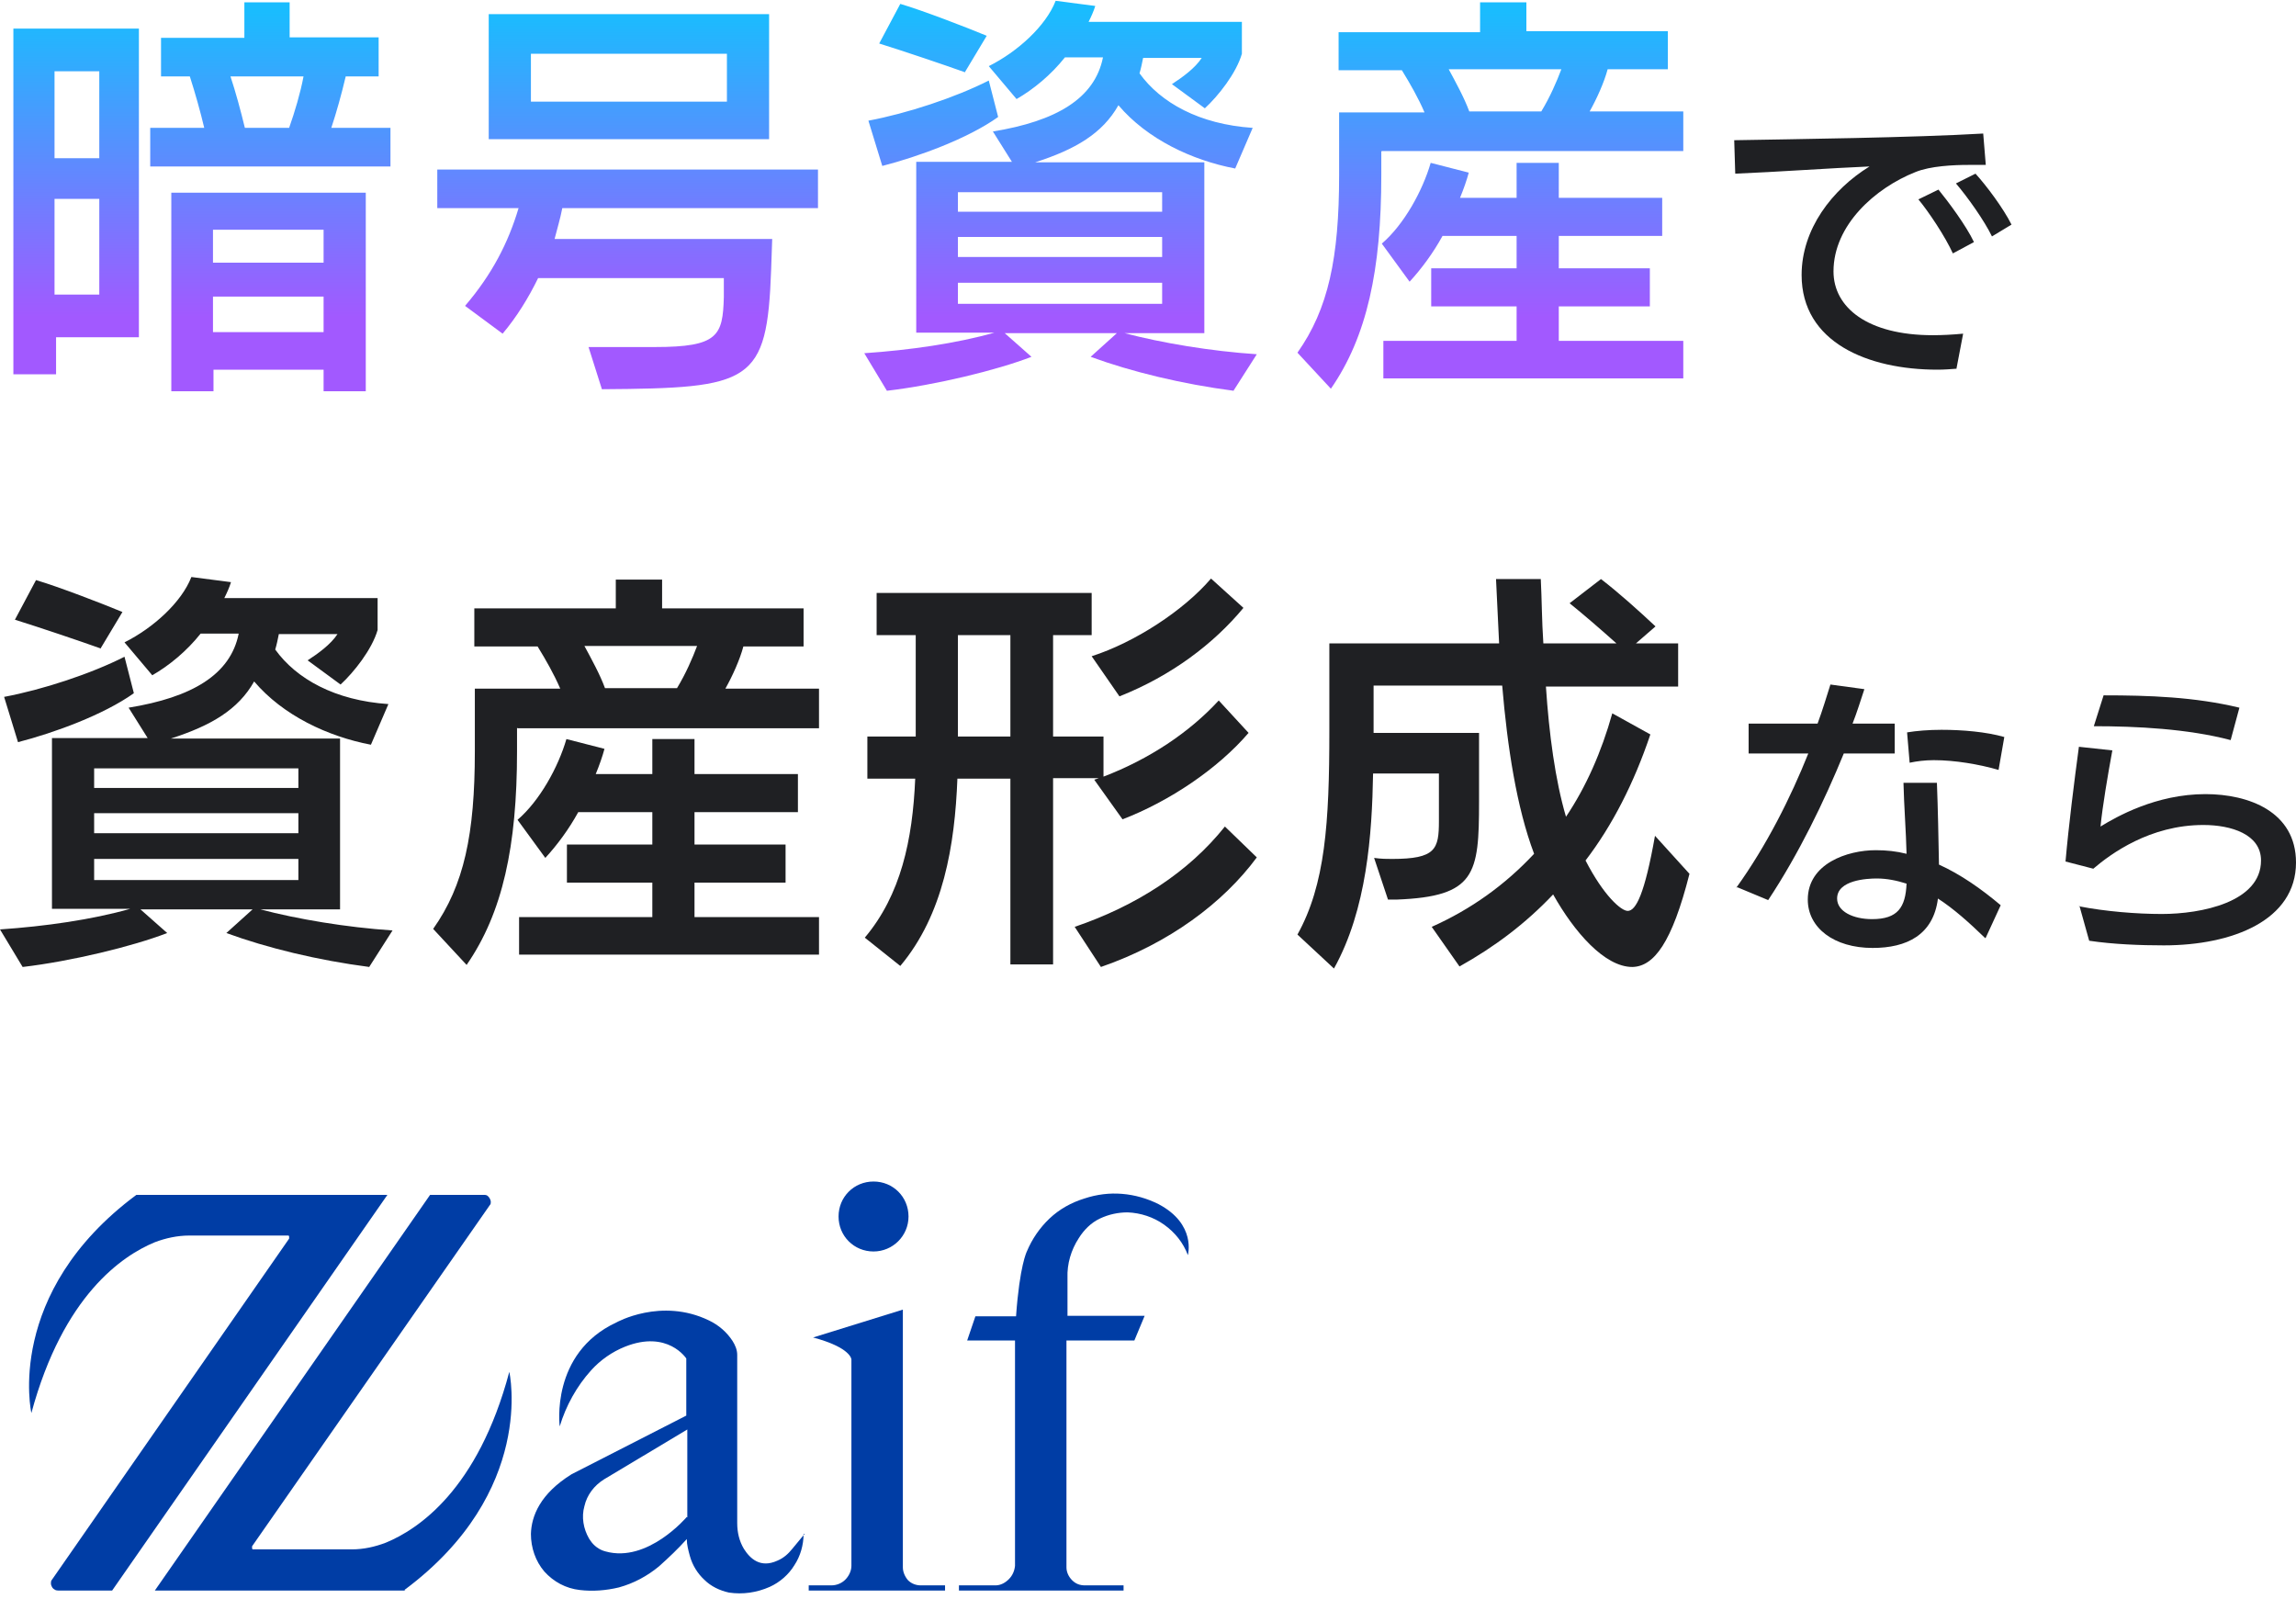
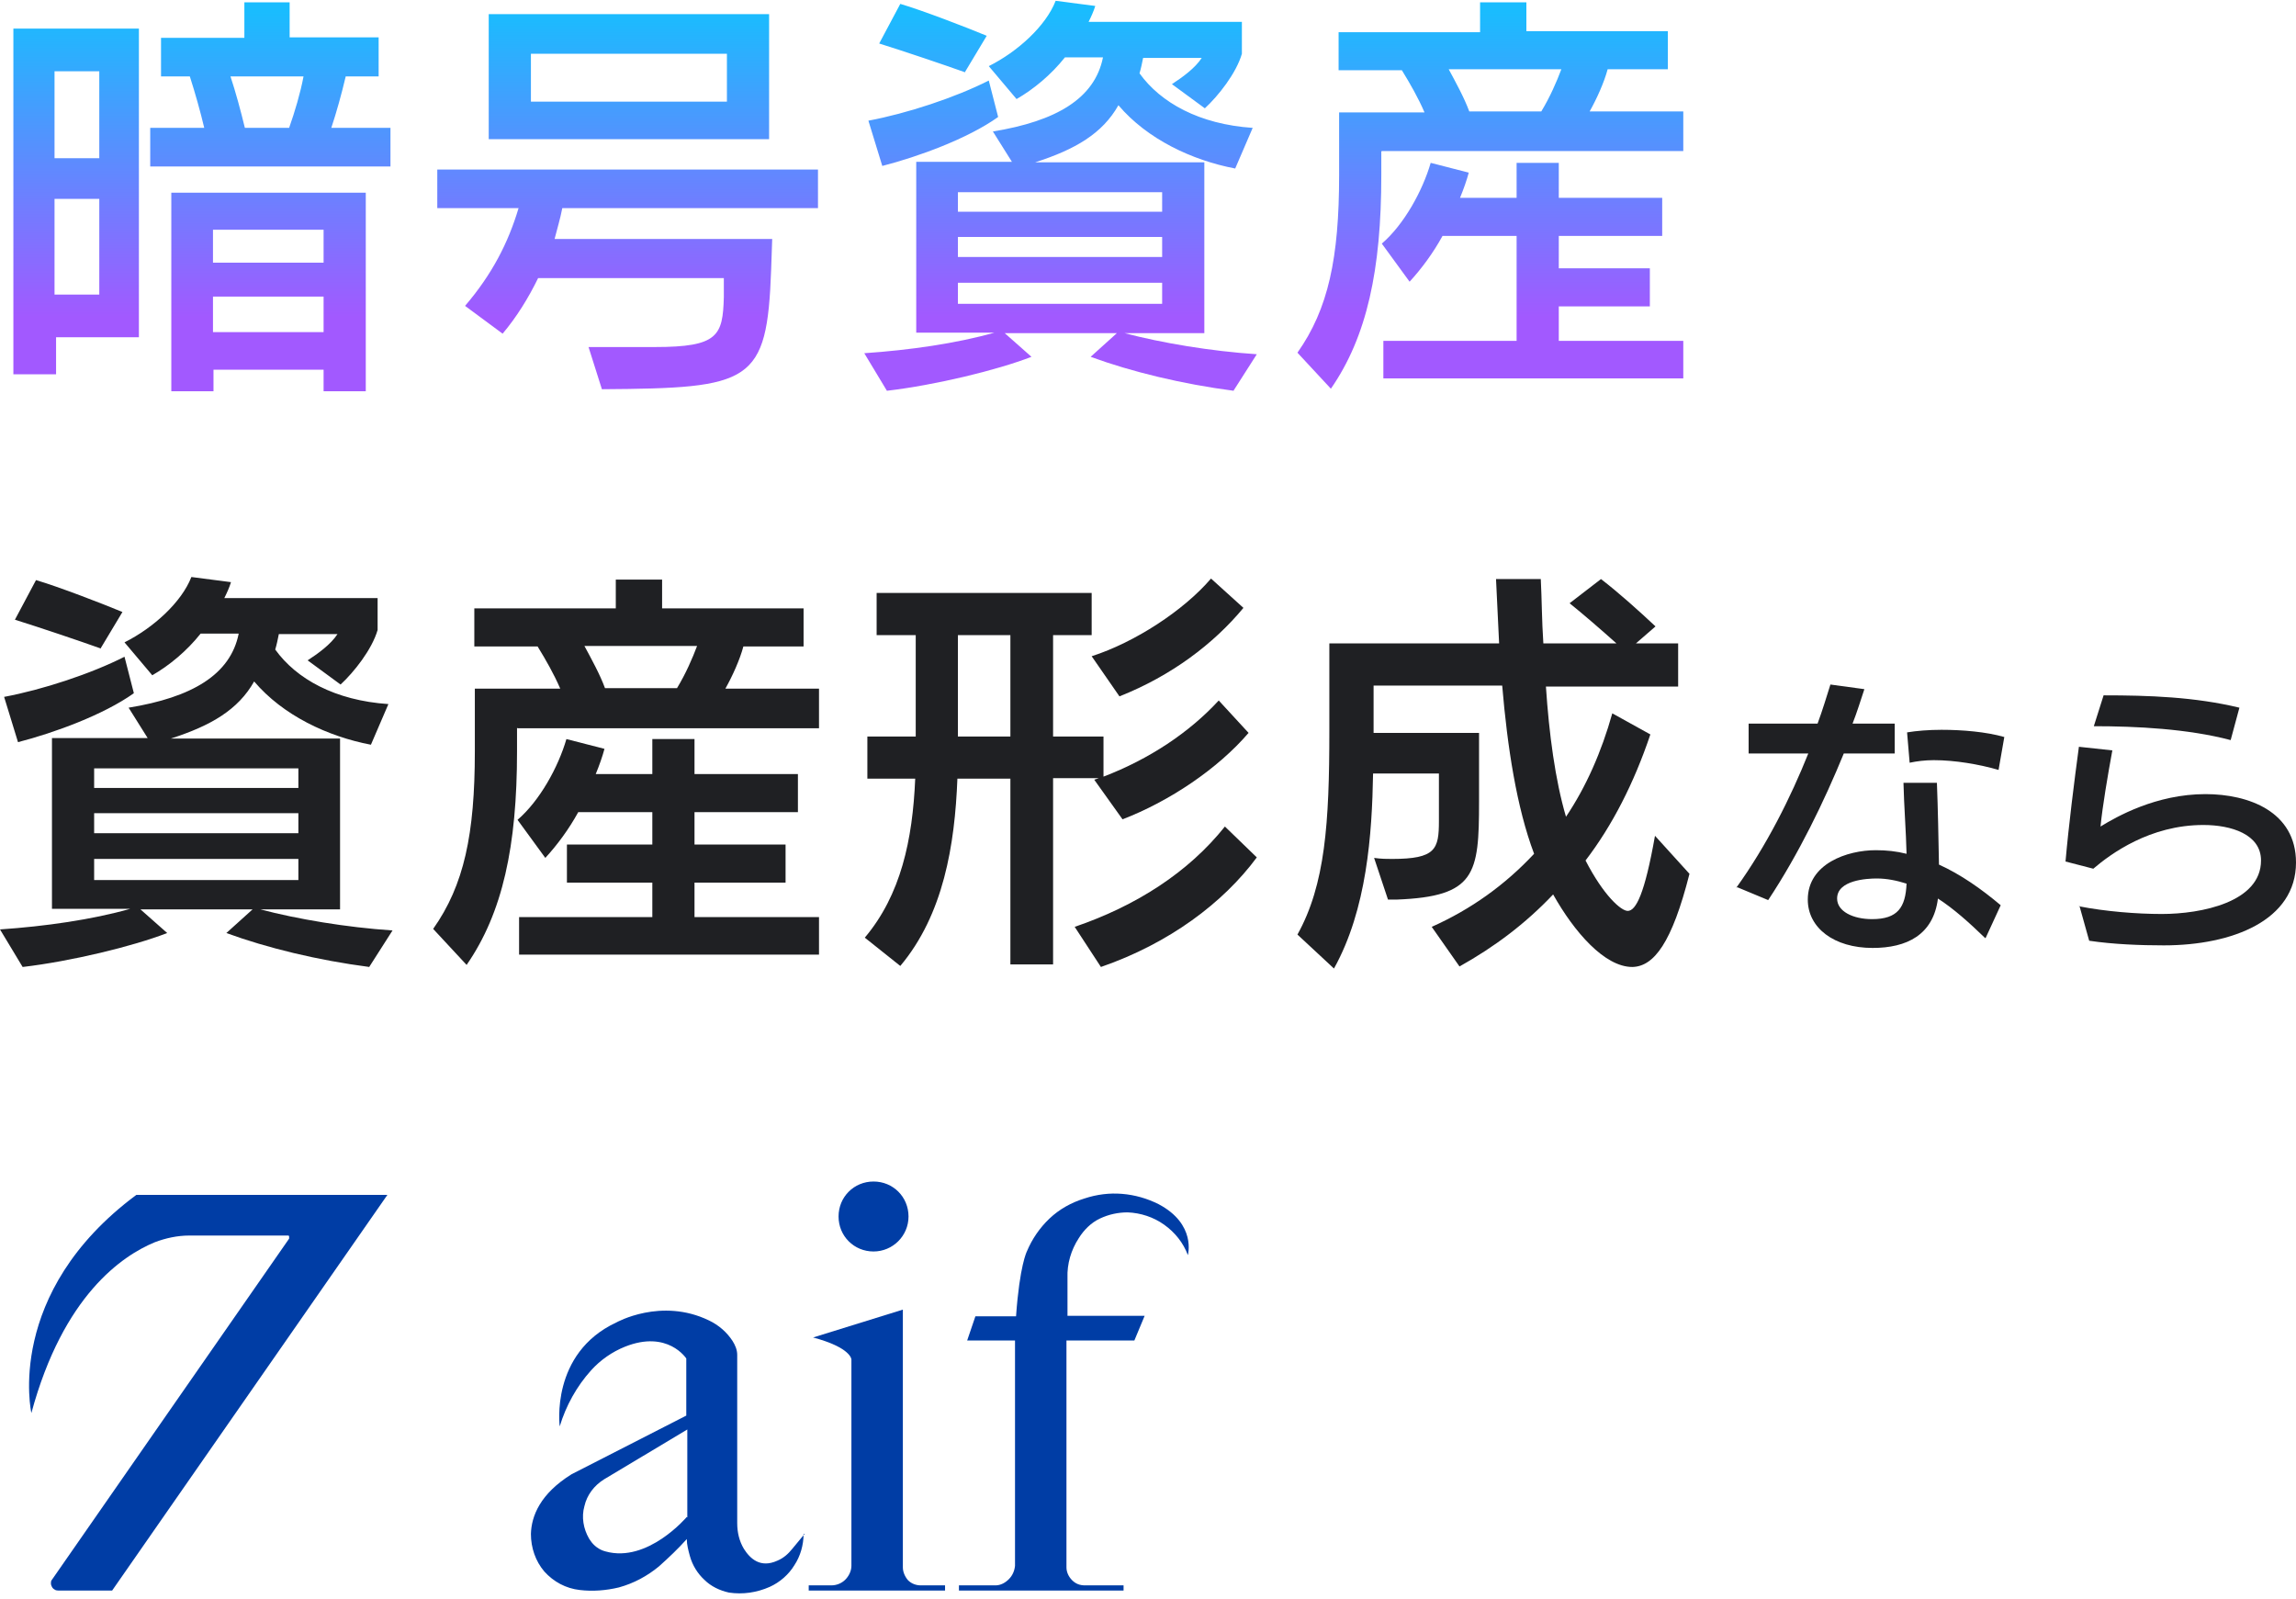
<svg xmlns="http://www.w3.org/2000/svg" width="280" height="195" viewBox="0 0 280 195" fill="none">
  <path d="M16.751 145.712H47.242L13.677 193.958H7.089C7.089 193.958 6.776 193.958 6.65 193.832C6.525 193.77 6.399 193.644 6.337 193.519C6.274 193.393 6.211 193.268 6.211 193.079C6.211 192.954 6.211 192.766 6.337 192.64L35.259 151.045C35.259 151.045 35.259 150.982 35.259 150.919C35.259 150.919 35.259 150.857 35.259 150.794C35.259 150.794 35.259 150.731 35.196 150.669C35.196 150.669 35.133 150.669 35.071 150.669H23.088C21.645 150.669 20.202 150.982 18.884 151.484C14.932 153.115 7.717 157.946 3.827 172.313C3.827 172.313 0.502 157.695 16.626 145.712H16.751Z" fill="#003DA5" />
-   <path d="M49.438 193.958H18.884L52.449 145.712H59.099C59.099 145.712 59.35 145.712 59.476 145.838C59.601 145.963 59.664 146.026 59.727 146.151C59.789 146.277 59.852 146.402 59.852 146.591C59.852 146.716 59.852 146.842 59.727 146.967L30.742 188.562C30.742 188.562 30.742 188.625 30.742 188.688C30.742 188.751 30.742 188.751 30.742 188.813C30.742 188.813 30.742 188.876 30.804 188.939C30.804 188.939 30.867 188.939 30.93 188.939H42.913C44.356 188.939 45.736 188.625 47.053 188.123C51.006 186.492 58.284 181.661 62.111 167.294C62.111 167.294 65.436 181.912 49.312 193.895L49.438 193.958Z" fill="#003DA5" />
  <path d="M99.189 163.091L110.105 159.703V191.135C110.105 191.699 110.356 192.264 110.733 192.703C111.172 193.142 111.736 193.33 112.301 193.33H115.25V193.958H98.624V193.33H101.385C102.012 193.33 102.639 193.079 103.079 192.64C103.518 192.201 103.831 191.574 103.831 190.946V165.788C103.831 165.788 103.832 164.345 99.126 163.091H99.189Z" fill="#003DA5" />
  <path d="M123.845 163.467H117.948L118.951 160.518H123.908C124.347 154.307 125.225 152.613 125.225 152.613C125.853 151.108 126.794 149.727 127.986 148.598C129.178 147.469 130.621 146.653 132.252 146.151C133.758 145.649 135.326 145.461 136.832 145.587C138.4 145.712 139.906 146.151 141.286 146.841C145.929 149.288 144.862 153.053 144.862 153.053C144.298 151.547 143.294 150.292 141.976 149.351C140.659 148.41 139.09 147.908 137.522 147.845C136.33 147.845 135.201 148.096 134.134 148.598C133.067 149.1 132.189 149.978 131.562 150.982C130.621 152.425 130.119 154.119 130.181 155.813V160.456H139.592L138.337 163.467H130.056V191.135C130.056 191.699 130.307 192.264 130.746 192.703C131.185 193.142 131.687 193.33 132.315 193.33H137.02V193.958H116.944V193.33H121.398C122.026 193.33 122.59 193.017 123.029 192.578C123.469 192.138 123.719 191.574 123.782 190.946V163.467H123.845Z" fill="#003DA5" />
  <path d="M106.529 152.613C108.851 152.613 110.795 150.731 110.795 148.347C110.795 145.963 108.913 144.081 106.529 144.081C104.145 144.081 102.263 145.963 102.263 148.347C102.263 150.731 104.145 152.613 106.529 152.613Z" fill="#003DA5" />
  <path d="M98.122 187.057L96.617 188.876C96.115 189.503 95.55 190.005 94.797 190.319C92.727 191.26 91.472 190.068 90.719 188.876C90.155 187.935 89.904 186.868 89.904 185.739V165.224C89.904 164.596 89.653 164.032 89.339 163.53C88.649 162.463 87.645 161.585 86.453 161.02C80.618 158.197 75.16 161.271 75.16 161.271C67.067 165.036 68.259 173.944 68.259 173.944C69.012 171.435 70.329 169.051 72.086 167.106C73.215 165.851 74.658 164.847 76.227 164.22C81.434 162.15 83.693 165.663 83.693 165.663V172.627L69.702 179.779C65.875 182.163 64.808 184.861 64.746 187.057C64.746 188.751 65.31 190.382 66.377 191.636C67.506 192.891 69.012 193.707 70.706 193.895C72.274 194.083 73.905 193.958 75.474 193.581C77.293 193.079 78.924 192.201 80.368 191.009C81.559 189.943 82.689 188.876 83.755 187.684C83.755 188.374 83.944 189.064 84.132 189.754C84.445 190.884 85.073 191.887 85.888 192.64C86.704 193.456 87.771 193.958 88.9 194.209C90.594 194.46 92.288 194.209 93.856 193.519C95.111 192.954 96.177 192.013 96.868 190.884C97.62 189.754 97.997 188.374 97.997 187.057H98.122ZM83.755 184.986C83.755 184.986 78.987 190.633 73.843 189.19C73.09 189.001 72.4 188.5 71.961 187.809L71.835 187.621C71.145 186.429 70.894 184.986 71.27 183.669C71.584 182.289 72.463 181.159 73.654 180.406L83.818 174.321V185.049L83.755 184.986Z" fill="#003DA5" />
  <path d="M6.838 41.128V45.645H1.631V3.485H16.939V41.128H6.838ZM12.108 8.692H6.65V19.295H12.108V8.692ZM12.108 24.251H6.65V35.921H12.108V24.251ZM18.32 20.299V15.594H24.907C24.468 13.711 23.778 11.264 23.15 9.32H19.637V4.614H29.801V0.285H35.322V4.552H46.175V9.32H42.16C41.658 11.453 41.031 13.711 40.403 15.594H47.618V20.299H18.32ZM39.462 47.715V45.08H26.036V47.715H20.892V23.498H44.607V47.715H39.462ZM39.462 28.016H25.974V32.031H39.462V28.016ZM39.462 36.172H25.974V40.501H39.462V36.172ZM28.107 9.32C28.734 11.202 29.361 13.523 29.863 15.594H35.259C35.949 13.649 36.639 11.327 37.015 9.32H28.107Z" fill="url(#paint0_linear_2410_7405)" />
  <path d="M68.573 25.381C68.322 26.698 67.945 27.89 67.632 29.145H94.17L94.044 32.846C93.543 46.774 91.66 47.339 73.403 47.464L71.772 42.32H79.866C87.582 42.32 88.147 40.94 88.272 36.234V33.913H65.624C64.432 36.36 62.989 38.681 61.295 40.689L56.715 37.301C60.04 33.411 61.985 29.584 63.24 25.381H53.327V20.675H99.754V25.381H68.51H68.573ZM59.601 16.974V1.728H93.793V16.974H59.601ZM88.649 6.559H64.746V12.394H88.649V6.559Z" fill="url(#paint1_linear_2410_7405)" />
  <path d="M150.446 47.653C144.172 46.837 137.961 45.331 133.005 43.512L136.204 40.626H122.527L125.79 43.512C121.586 45.143 114.058 46.962 108.16 47.653L105.4 43.073C110.921 42.696 116.63 41.881 121.273 40.563H111.736V19.734H123.406L121.084 16.033C128.801 14.778 133.507 12.017 134.51 6.998H129.868C128.174 9.131 126.041 10.888 123.97 12.08L120.583 8.065C124.096 6.308 127.546 3.171 128.739 0.097L133.569 0.725C133.381 1.352 133.067 2.042 132.754 2.669H151.45V6.559C150.76 8.943 148.564 11.704 146.933 13.209L142.917 10.261C144.172 9.445 145.741 8.316 146.556 7.061H139.404C139.278 7.688 139.153 8.316 138.965 8.943C141.537 12.519 146.242 15.154 152.767 15.594L150.634 20.55C145.364 19.546 139.906 16.974 136.393 12.833C134.448 16.284 131.123 18.229 126.229 19.797H146.87V40.626H137.145C141.663 41.818 147.623 42.822 153.269 43.198L150.383 47.715L150.446 47.653ZM121.712 14.276C118.01 16.911 111.987 19.107 107.596 20.236L105.902 14.715C110.607 13.837 116.505 11.892 120.583 9.822L121.712 14.213V14.276ZM117.697 8.818C115.062 7.877 110.419 6.308 107.219 5.304L109.792 0.474C112.552 1.289 117.759 3.297 120.332 4.363L117.697 8.755V8.818ZM141.725 23.436H116.818V25.82H141.725V23.436ZM141.725 28.894H116.818V31.341H141.725V28.894ZM141.725 34.478H116.818V37.05H141.725V34.478Z" fill="url(#paint2_linear_2410_7405)" />
-   <path d="M168.452 18.479V21.365C168.452 32.909 166.695 41.065 162.303 47.402L158.225 43.01C161.99 37.677 163.307 31.466 163.307 21.365V13.711H173.722C172.969 11.955 171.965 10.198 170.961 8.567H163.244V3.924H180.497V0.285H186.144V3.799H203.397V8.441H196.056C195.617 10.072 194.739 12.017 193.861 13.586H205.279V18.417H168.514L168.452 18.479ZM168.703 46.147V41.567H184.952V37.364H174.537V32.721H184.952V28.768H175.918C174.788 30.839 173.345 32.784 171.902 34.352L168.514 29.709C171.212 27.388 173.471 23.31 174.475 19.86L179.117 21.052C178.866 21.993 178.49 23.059 178.051 24.126H184.952V19.86H190.096V24.126H202.707V28.768H190.096V32.721H201.201V37.364H190.096V41.567H205.279V46.147H168.703ZM176.67 8.441C177.549 10.072 178.553 11.892 179.18 13.586H187.963C189.03 11.829 189.845 9.947 190.41 8.441H176.67Z" fill="url(#paint3_linear_2410_7405)" />
-   <path d="M238.718 44.955C237.903 45.018 237.087 45.08 236.272 45.08C227.802 45.08 219.709 41.755 219.709 33.537C219.709 27.953 223.41 23.122 227.99 20.299C223.473 20.487 216.384 20.989 211.615 21.177L211.49 17.099C218.517 16.974 233.448 16.785 241.855 16.284L242.169 20.111H240.036C238.279 20.111 235.393 20.236 233.574 20.989C228.68 22.934 223.598 27.451 223.598 33.097C223.598 37.489 227.739 40.877 235.707 40.877C236.836 40.877 238.091 40.814 239.408 40.689L238.593 44.955H238.718ZM238.154 30.902C237.213 28.831 235.205 25.82 233.95 24.314L236.397 23.122C237.526 24.502 239.785 27.514 240.726 29.521L238.154 30.902ZM242.922 28.831C241.981 26.886 239.973 24.063 238.53 22.369L240.914 21.177C242.232 22.62 244.302 25.381 245.306 27.388L242.922 28.831Z" fill="#1F2023" />
+   <path d="M168.452 18.479V21.365C168.452 32.909 166.695 41.065 162.303 47.402L158.225 43.01C161.99 37.677 163.307 31.466 163.307 21.365V13.711H173.722C172.969 11.955 171.965 10.198 170.961 8.567H163.244V3.924H180.497V0.285H186.144V3.799H203.397V8.441H196.056C195.617 10.072 194.739 12.017 193.861 13.586H205.279V18.417H168.514L168.452 18.479ZM168.703 46.147V41.567H184.952V37.364H174.537H184.952V28.768H175.918C174.788 30.839 173.345 32.784 171.902 34.352L168.514 29.709C171.212 27.388 173.471 23.31 174.475 19.86L179.117 21.052C178.866 21.993 178.49 23.059 178.051 24.126H184.952V19.86H190.096V24.126H202.707V28.768H190.096V32.721H201.201V37.364H190.096V41.567H205.279V46.147H168.703ZM176.67 8.441C177.549 10.072 178.553 11.892 179.18 13.586H187.963C189.03 11.829 189.845 9.947 190.41 8.441H176.67Z" fill="url(#paint3_linear_2410_7405)" />
  <path d="M45.046 117.919C38.772 117.104 32.561 115.598 27.605 113.779L30.804 110.893H17.128L20.39 113.779C16.186 115.41 8.658 117.229 2.76 117.919L0 113.339C5.521 112.963 11.23 112.147 15.873 110.83H6.337V90.001H18.006L15.684 86.299C23.401 85.044 28.107 82.284 29.11 77.265H24.468C22.774 79.398 20.641 81.155 18.57 82.347L15.183 78.332C18.696 76.575 22.146 73.438 23.339 70.364L28.169 70.991C27.981 71.619 27.668 72.309 27.354 72.936H46.05V76.826C45.36 79.21 43.164 81.97 41.533 83.476L37.517 80.527C38.772 79.712 40.341 78.582 41.156 77.328H34.004C33.879 77.955 33.753 78.582 33.565 79.21C36.137 82.786 40.843 85.421 47.367 85.86L45.234 90.816C39.964 89.813 34.506 87.24 30.993 83.1C29.048 86.55 25.723 88.495 20.829 90.064H41.47V110.893H31.745C36.263 112.085 42.223 113.088 47.869 113.465L44.983 117.982L45.046 117.919ZM16.312 84.543C12.61 87.178 6.588 89.373 2.196 90.503L0.502 84.982C5.207 84.103 11.105 82.159 15.183 80.088L16.312 84.48V84.543ZM12.297 79.084C9.662 78.143 5.019 76.575 1.819 75.571L4.392 70.74C7.152 71.556 12.359 73.563 14.932 74.63L12.297 79.022V79.084ZM36.325 93.702H11.481V96.086H36.388V93.702H36.325ZM36.325 99.161H11.481V101.607H36.388V99.161H36.325ZM36.325 104.744H11.481V107.317H36.388V104.744H36.325Z" fill="#1F2023" />
  <path d="M63.052 88.746V91.632C63.052 103.176 61.295 111.332 56.903 117.668L52.825 113.277C56.59 107.944 57.907 101.733 57.907 91.632V83.978H68.322C67.569 82.221 66.565 80.465 65.561 78.833H57.844V74.191H75.097V70.677H80.744V74.191H97.997V78.833H90.656C90.217 80.465 89.339 82.409 88.461 83.978H99.879V88.809H63.114L63.052 88.746ZM63.303 116.414V111.834H79.552V107.63H69.137V102.988H79.552V99.035H70.518C69.388 101.105 67.945 103.05 66.502 104.619L63.114 99.976C65.812 97.655 68.071 93.577 69.075 90.126L73.717 91.318C73.466 92.259 73.09 93.326 72.651 94.392H79.552V90.126H84.696V94.392H97.307V99.035H84.696V102.988H95.801V107.63H84.696V111.834H99.879V116.414H63.303ZM71.27 78.771C72.149 80.402 73.153 82.221 73.78 83.915H82.563C83.63 82.159 84.445 80.276 85.01 78.771H71.27Z" fill="#1F2023" />
  <path d="M123.218 117.668V94.957H116.756C116.442 103.05 115.062 111.52 109.792 117.794L105.463 114.343C109.854 109.136 111.297 102.423 111.611 94.957H105.776V89.813H111.674V77.453H106.906V72.309H133.13V77.453H128.425V89.813H134.573V94.706C140.157 92.573 145.05 89.311 148.626 85.421L152.265 89.373C148.501 93.765 142.604 97.718 136.894 99.913L133.444 95.083C133.444 95.083 133.82 94.957 134.009 94.894H128.425V117.606H123.218V117.668ZM123.218 77.453H116.818V89.813H123.218V77.453ZM131.06 113.026C138.588 110.453 144.925 106.375 149.379 100.792L153.269 104.556C149.191 110.077 142.604 115.033 134.259 117.919L131.06 113.026ZM133.13 80.025C138.4 78.332 144.36 74.442 147.685 70.552L151.638 74.128C147.999 78.52 142.855 82.409 136.518 84.919L133.13 80.025Z" fill="#1F2023" />
  <path d="M206.032 106.564C203.899 114.971 201.703 117.857 199.068 117.919C195.68 117.919 191.979 113.653 189.406 109.073C186.018 112.649 182.254 115.472 177.988 117.857L174.6 113.026C179.368 110.893 183.509 107.944 187.085 104.117C184.952 98.47 183.823 91.067 183.195 83.602H167.511V89.373H180.372V97.78C180.372 106.626 179.933 109.324 170.334 109.701H169.267L167.573 104.619C168.452 104.744 169.142 104.744 169.769 104.744C175.102 104.744 175.478 103.552 175.478 100.102V94.33H167.448C167.322 101.733 166.695 110.893 162.68 118.107L158.225 113.967C161.613 107.881 162.115 100.353 162.115 89.185V78.457H182.819C182.693 75.759 182.568 73.124 182.442 70.615H187.901C188.026 72.999 188.026 75.697 188.214 78.457H197.123C195.304 76.826 192.982 74.818 191.414 73.563L195.241 70.615C197.374 72.246 199.883 74.504 201.891 76.387L199.507 78.457H204.652V83.727H188.528C188.904 89.436 189.657 95.145 190.975 99.6C193.421 95.961 195.304 91.695 196.621 86.989L201.264 89.562C199.256 95.522 196.621 100.666 193.359 104.932C195.555 109.199 197.688 111.081 198.503 111.081C199.507 111.081 200.574 109.01 201.828 101.921L206.095 106.626L206.032 106.564Z" fill="#1F2023" />
  <path d="M211.741 108.258C215.443 103.113 218.391 97.216 220.524 91.883H213.247V88.244H221.654C222.281 86.55 222.783 84.856 223.222 83.476L227.363 84.041C226.924 85.358 226.484 86.801 225.92 88.244H231.064V91.883H224.853C222.469 97.718 219.332 104.18 215.631 109.763L211.866 108.195L211.741 108.258ZM242.106 114.406C240.161 112.524 238.279 110.83 236.334 109.575C235.77 114.03 232.507 115.598 228.367 115.598C223.661 115.598 220.462 113.151 220.462 109.701C220.462 105.309 225.292 103.678 228.743 103.678C230.06 103.678 231.253 103.803 232.507 104.117C232.445 101.419 232.194 98.219 232.131 95.459H236.209C236.334 98.659 236.397 102.109 236.46 105.434C239.095 106.626 241.604 108.383 243.988 110.391L242.169 114.343L242.106 114.406ZM228.868 107.128C227.676 107.128 224.038 107.317 224.038 109.575C224.038 111.144 225.983 112.085 228.304 112.085C231.441 112.085 232.382 110.642 232.507 107.756C231.315 107.379 230.123 107.128 228.868 107.128ZM243.737 93.891C241.353 93.201 238.405 92.699 235.832 92.699C234.766 92.699 233.762 92.824 232.884 93.012L232.57 89.311C233.699 89.123 235.205 88.997 236.773 88.997C239.346 88.997 242.232 89.248 244.428 89.875L243.737 93.828V93.891Z" fill="#1F2023" />
  <path d="M253.525 110.516C256.724 111.144 260.551 111.457 263.625 111.457C268.456 111.457 275.734 110.014 275.734 104.932C275.734 101.733 272.095 100.604 268.707 100.604C262.182 100.604 257.414 104.117 255.281 105.936L251.893 105.058C252.27 100.729 252.96 95.271 253.525 91.067L257.603 91.507C257.038 94.581 256.41 98.282 256.16 100.792C258.104 99.6 262.935 96.839 268.958 96.839C274.228 96.839 280 98.972 280 105.183C280 112.21 272.283 115.284 263.876 115.284C261.053 115.284 257.728 115.159 254.779 114.72L253.587 110.453L253.525 110.516ZM272.032 90.252C266.825 88.872 260.551 88.558 255.344 88.558L256.536 84.794C262.057 84.794 267.641 84.982 273.099 86.299L272.032 90.252Z" fill="#1F2023" />
  <defs>
    <linearGradient id="paint0_linear_2410_7405" x1="24.593" y1="1.477" x2="24.593" y2="38.681" gradientUnits="userSpaceOnUse">
      <stop stop-color="#1ABCFE" />
      <stop offset="1" stop-color="#A259FF" />
    </linearGradient>
    <linearGradient id="paint1_linear_2410_7405" x1="76.603" y1="1.477" x2="76.603" y2="38.681" gradientUnits="userSpaceOnUse">
      <stop stop-color="#1ABCFE" />
      <stop offset="1" stop-color="#A259FF" />
    </linearGradient>
    <linearGradient id="paint2_linear_2410_7405" x1="129.303" y1="1.477" x2="129.303" y2="38.681" gradientUnits="userSpaceOnUse">
      <stop stop-color="#1ABCFE" />
      <stop offset="1" stop-color="#A259FF" />
    </linearGradient>
    <linearGradient id="paint3_linear_2410_7405" x1="181.752" y1="1.477" x2="181.752" y2="38.681" gradientUnits="userSpaceOnUse">
      <stop stop-color="#1ABCFE" />
      <stop offset="1" stop-color="#A259FF" />
    </linearGradient>
  </defs>
</svg>